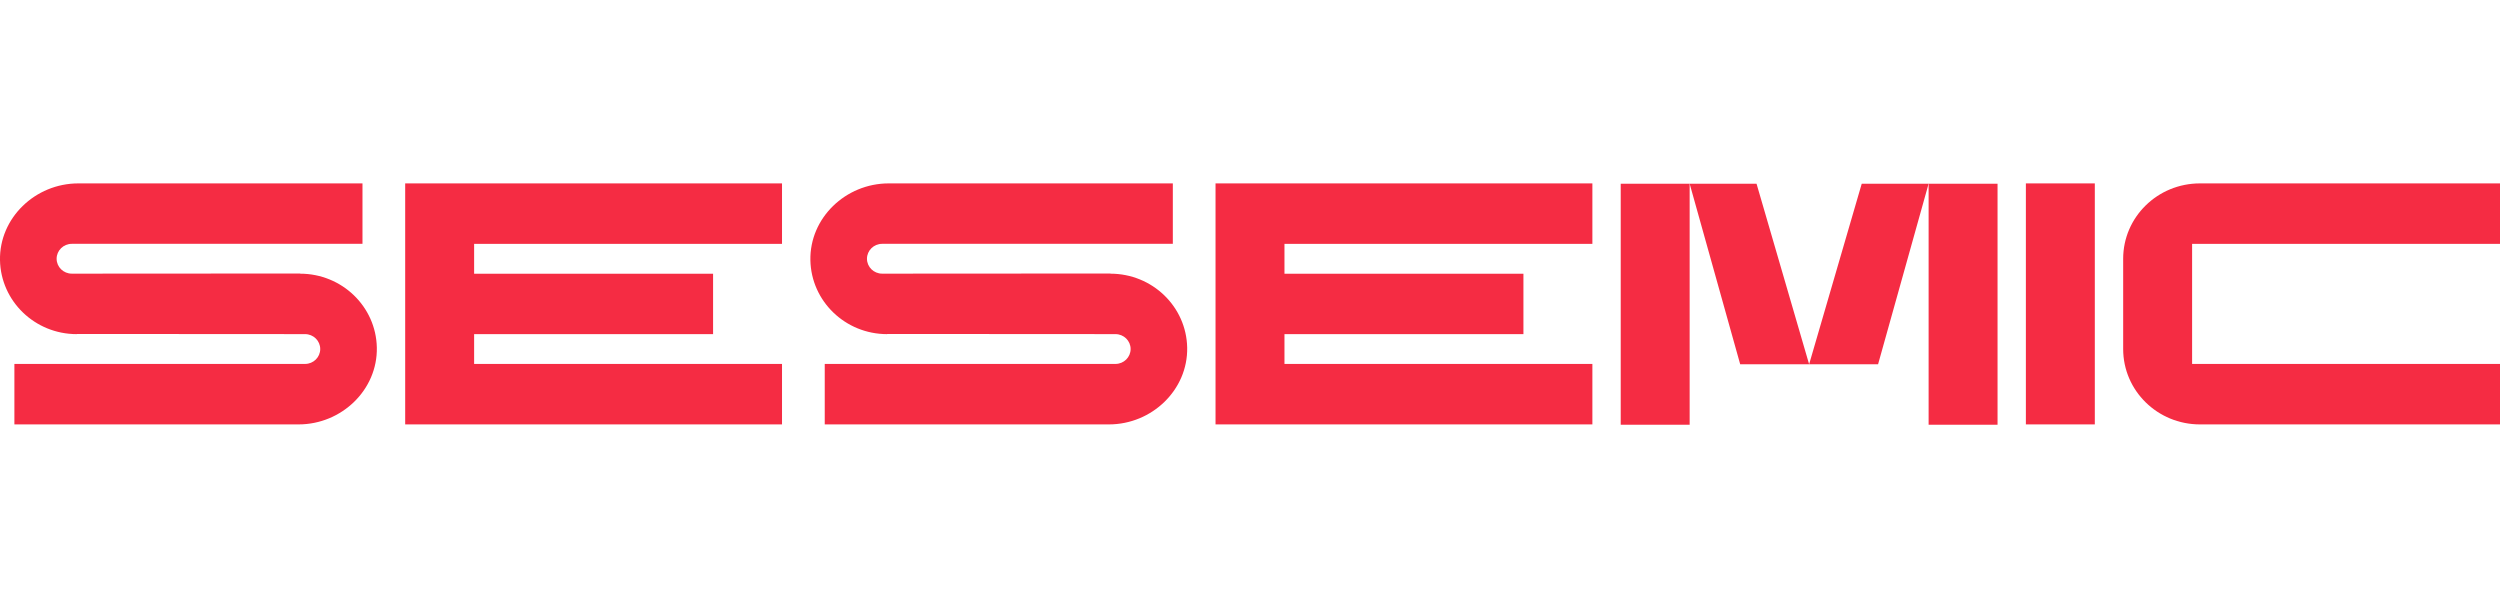
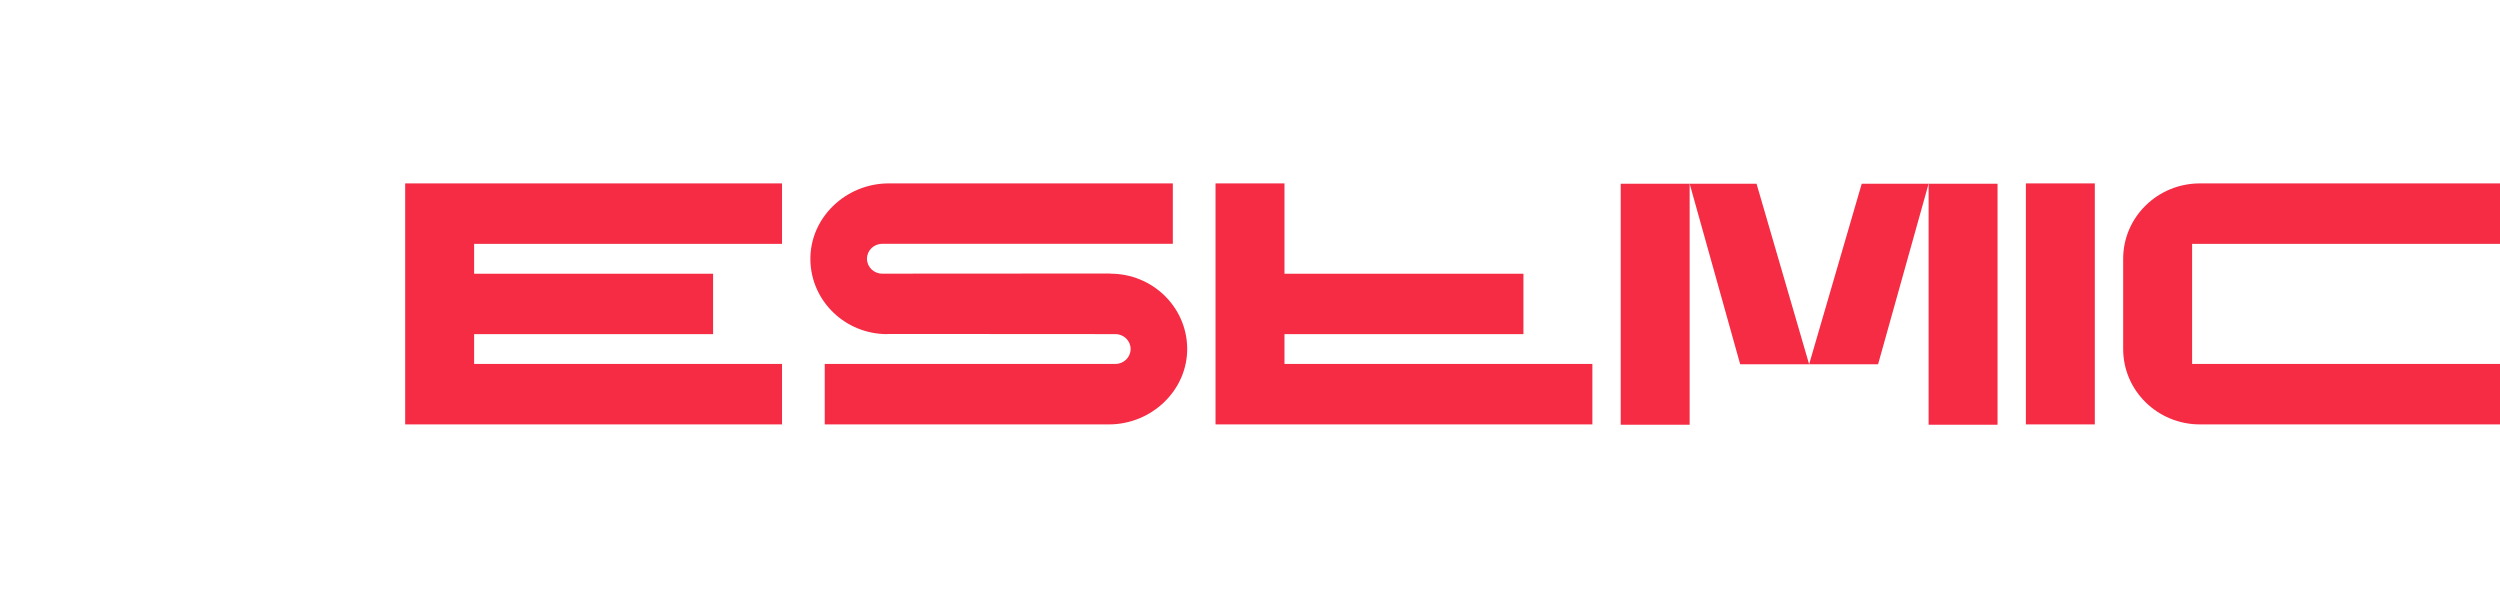
<svg xmlns="http://www.w3.org/2000/svg" width="518" height="126" viewBox="0 0 518 126" fill="none">
  <g clip-path="url(#clip0_2567_7111)">
    <path d="M350.096 38.063H335.812V88H350.096V38.063Z" fill="#F52C43" />
    <path d="M350.096 38.063L360.567 75.474H374.85L363.953 38.063H350.096Z" fill="#F52C43" />
    <path d="M374.85 75.474H389.138L399.609 38.063H385.751L374.85 75.474Z" fill="#F52C43" />
    <path d="M413.892 38.063H399.609V88H413.892V38.063Z" fill="#F52C43" />
    <path d="M83.954 38V87.937H98.238H162.034V75.411H98.238V69.232H147.75V56.714H98.238V50.526H162.034V38H83.954Z" fill="#F52C43" />
-     <path d="M251.858 38V87.937H266.142H329.942V75.411H266.142V69.232H315.655V56.714H266.142V50.526H329.942V38H251.858Z" fill="#F52C43" />
+     <path d="M251.858 38V87.937H266.142H329.942V75.411H266.142V69.232H315.655V56.714H266.142V50.526V38H251.858Z" fill="#F52C43" />
    <path d="M434.046 38H419.762V87.937H434.046V38Z" fill="#F52C43" />
    <path d="M454.204 75.411V50.526H518V38H455.827C447.043 38 439.92 44.991 439.92 53.616V72.321C439.92 80.947 447.043 87.937 455.831 87.937H518.004V75.411H454.208H454.204Z" fill="#F52C43" />
-     <path d="M2.982 75.411V87.937H61.858C70.778 87.937 78.25 80.771 78.08 72.016C77.913 63.533 70.855 56.706 62.173 56.706V56.672L14.88 56.701C13.142 56.701 11.732 55.318 11.732 53.612C11.732 51.906 13.142 50.522 14.88 50.522H75.106V38H16.226C7.301 38 -0.166 45.166 -0 53.921C0.166 62.404 7.225 69.232 15.906 69.232V69.198L63.204 69.228C64.942 69.228 66.352 70.611 66.352 72.317C66.352 74.023 64.942 75.407 63.204 75.407H2.982V75.411Z" fill="#F52C43" />
    <path d="M170.886 75.411V87.937H229.762C238.682 87.937 246.154 80.771 245.984 72.016C245.818 63.533 238.759 56.706 230.077 56.706V56.672L182.784 56.701C181.046 56.701 179.636 55.318 179.636 53.612C179.636 51.906 181.046 50.522 182.784 50.522H243.01V38H184.134C175.214 38 167.742 45.166 167.913 53.921C168.079 62.404 175.137 69.232 183.819 69.232V69.198L231.117 69.228C232.855 69.228 234.265 70.611 234.265 72.317C234.265 74.023 232.855 75.407 231.117 75.407H170.894L170.886 75.411Z" fill="#F52C43" />
  </g>
  <defs>
    <clipPath id="clip0_2567_7111">
      <rect width="518" height="50" fill="white" transform="translate(0 38)" />
    </clipPath>
  </defs>
</svg>